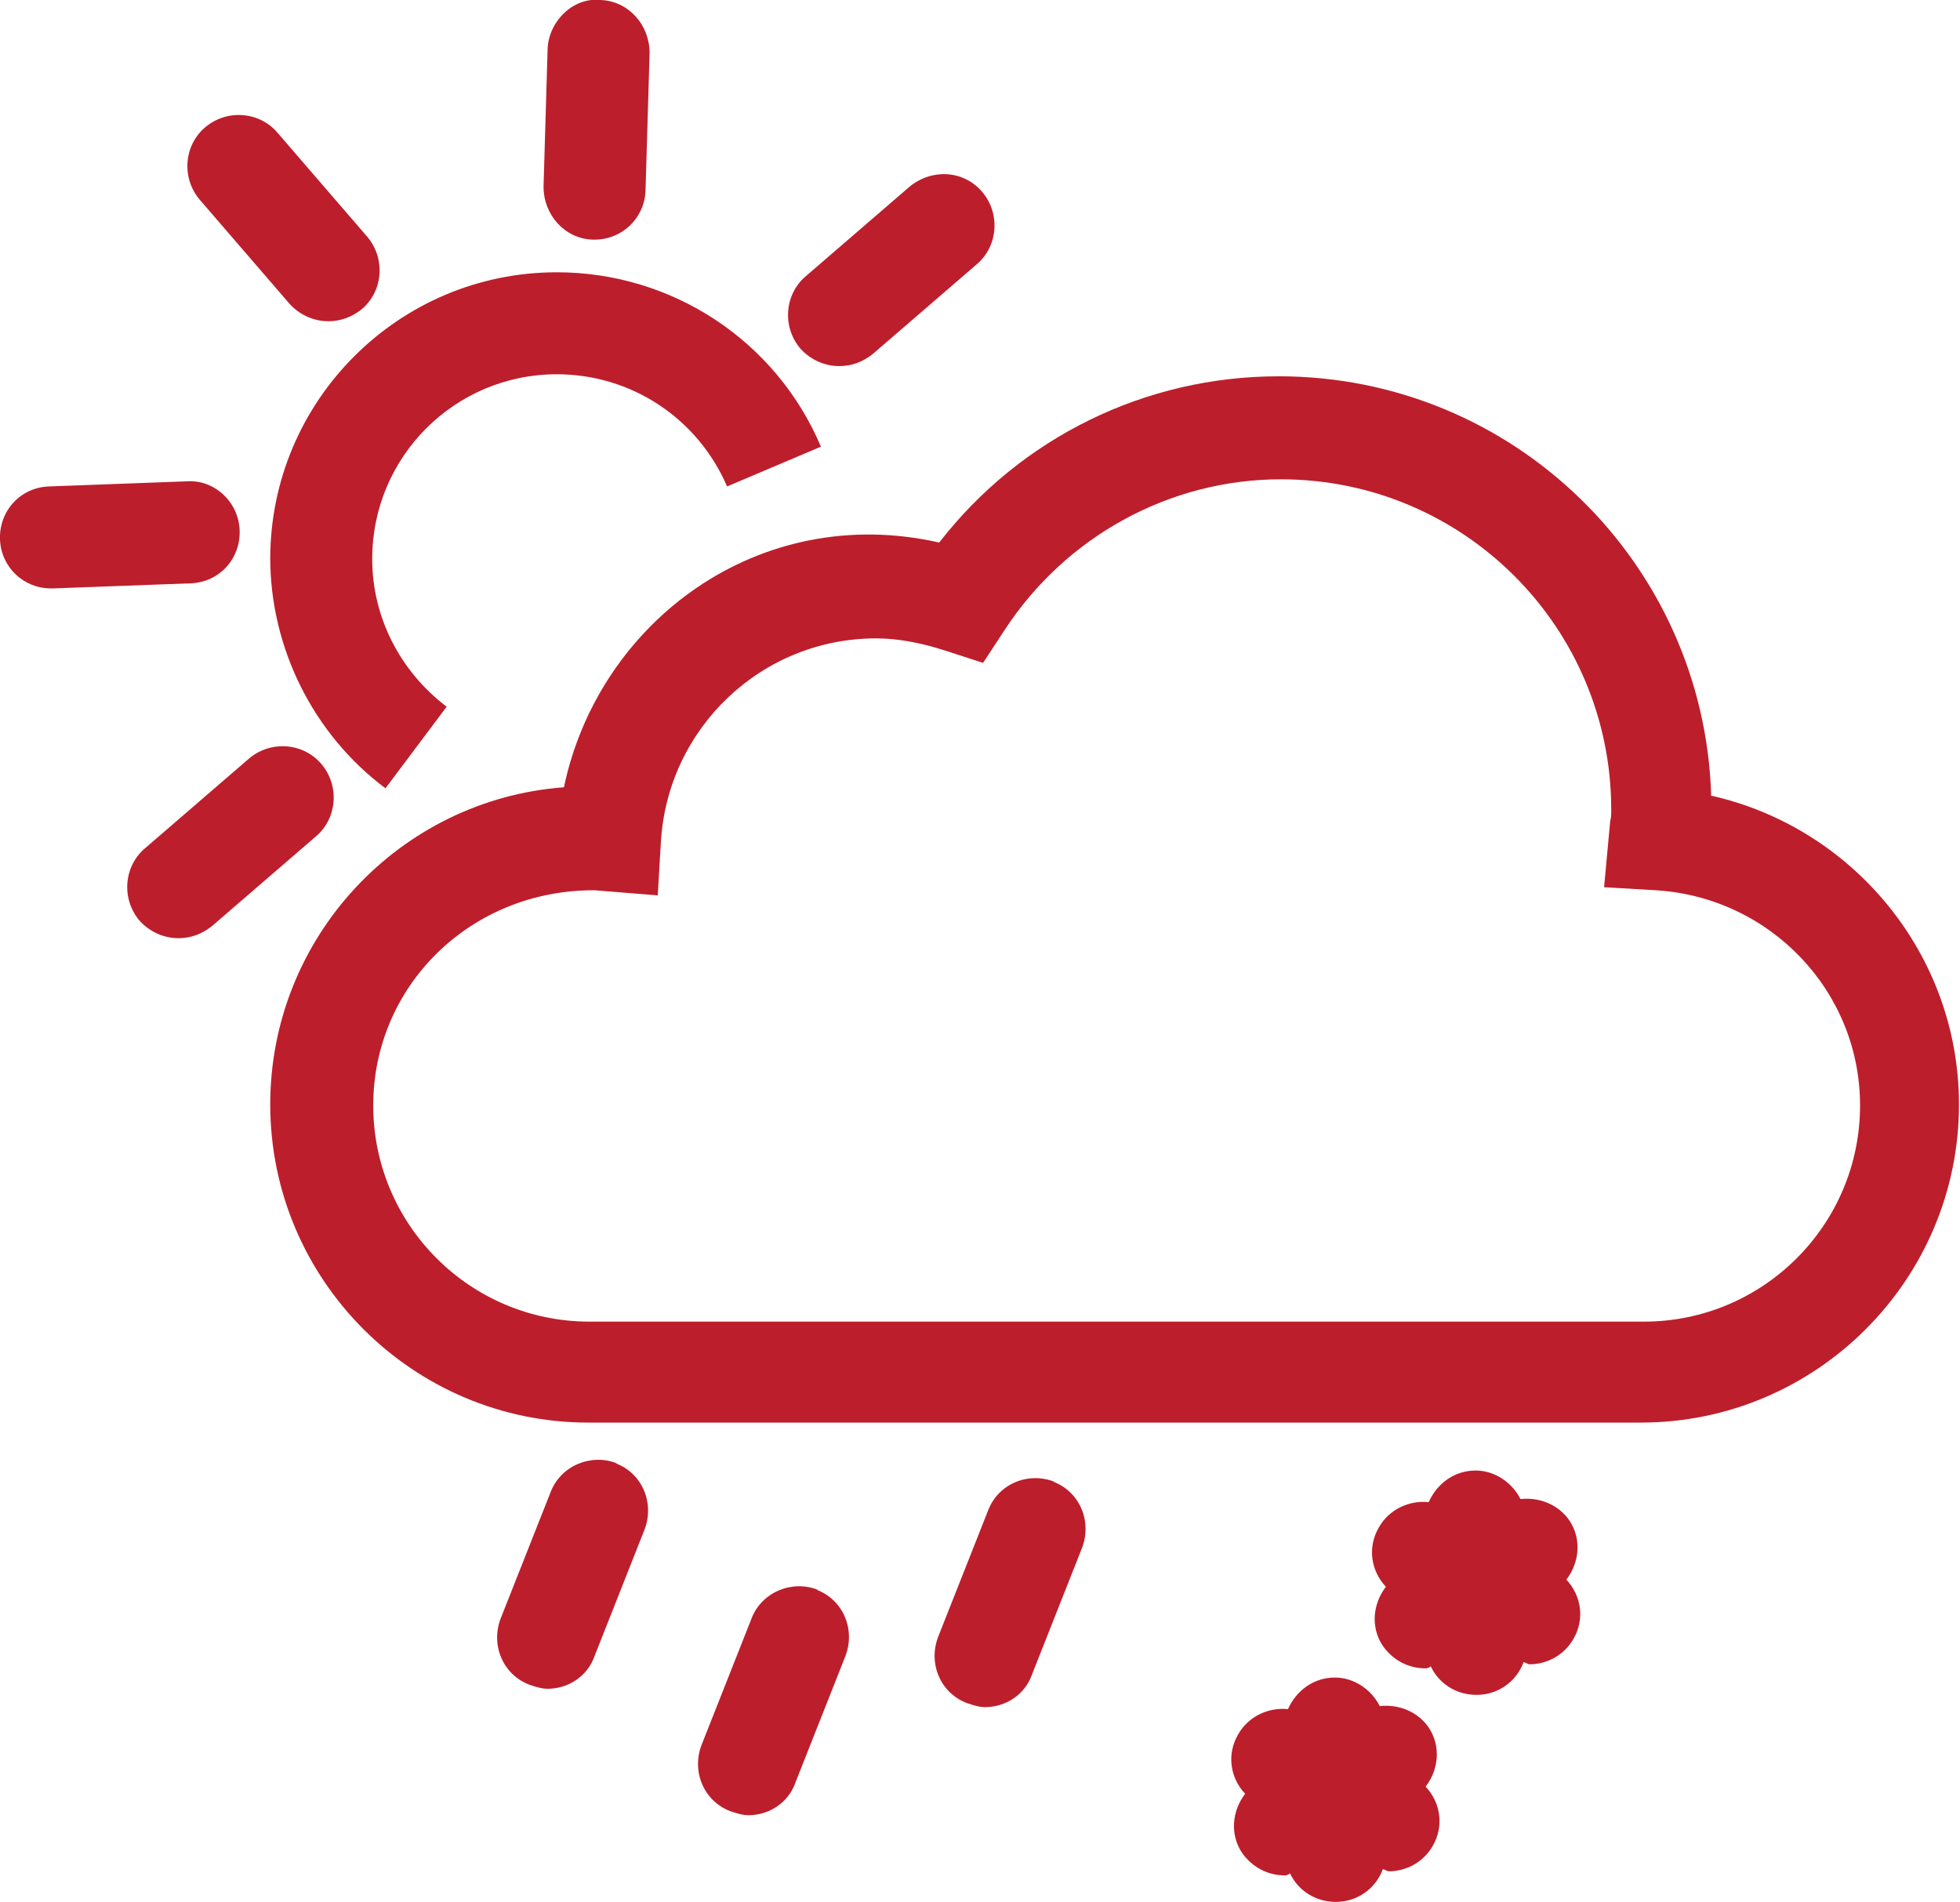
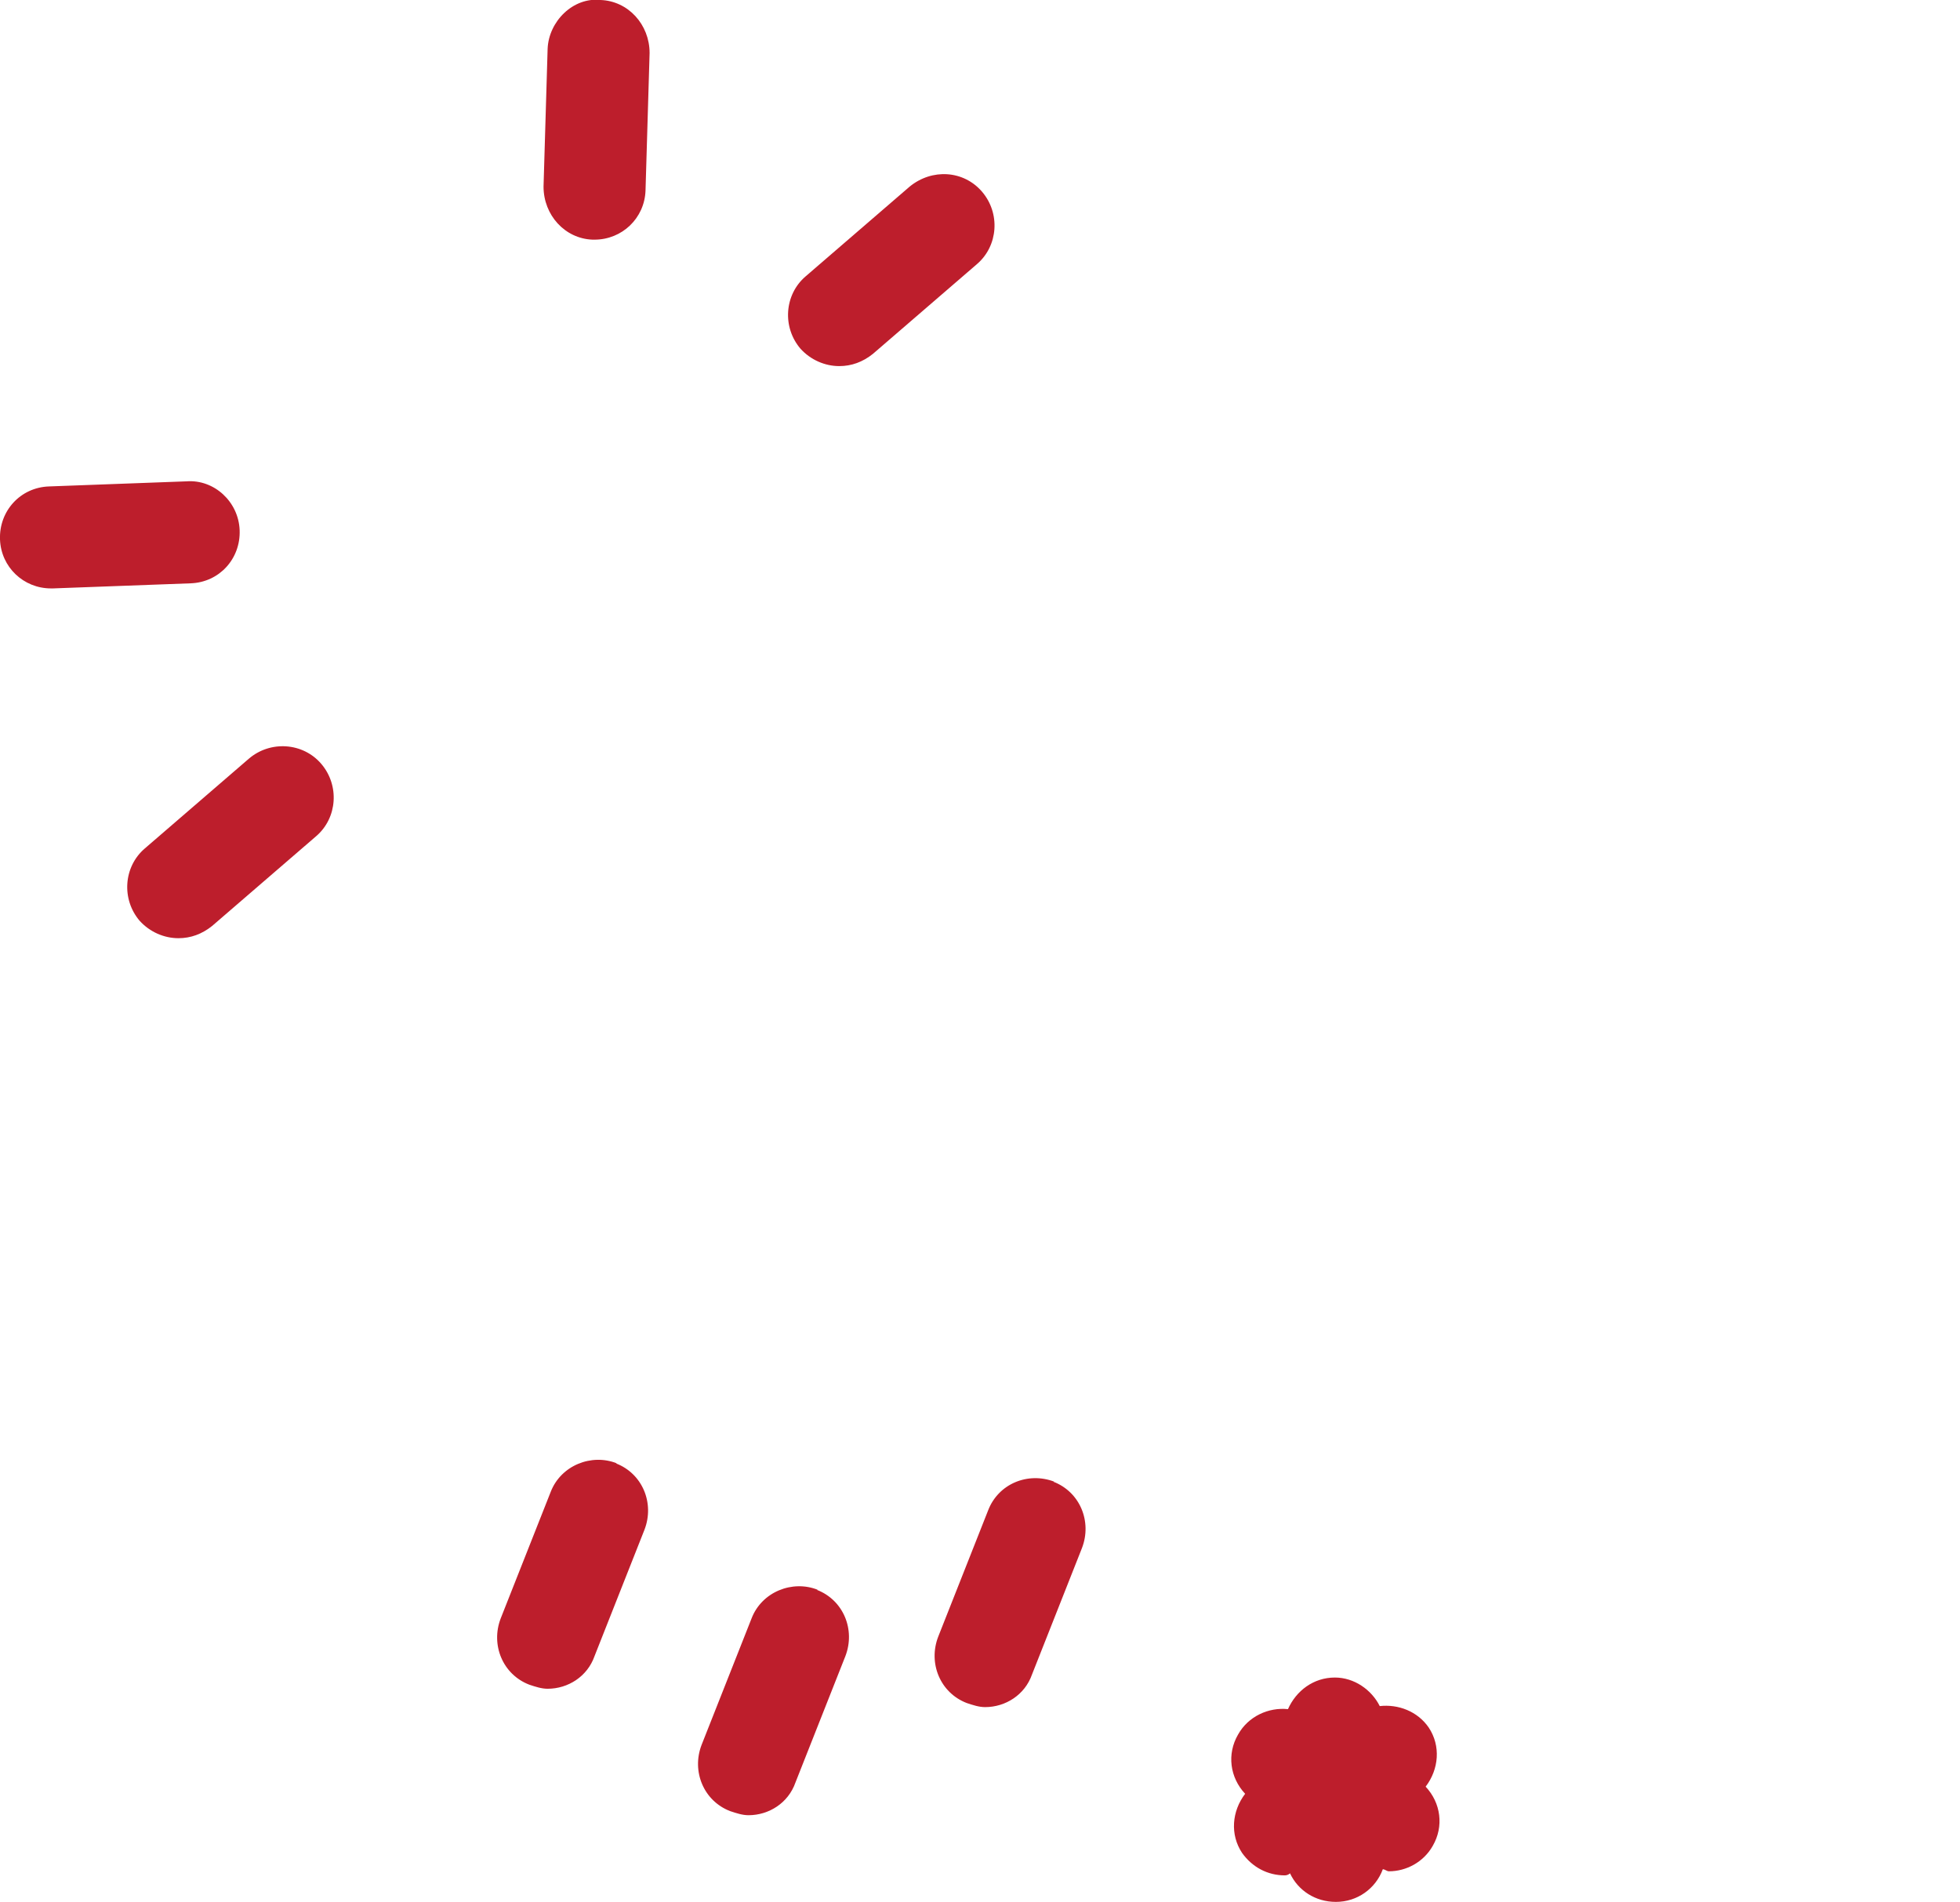
<svg xmlns="http://www.w3.org/2000/svg" id="Layer_2" data-name="Layer 2" viewBox="0 0 19.22 18.65">
  <defs>
    <style>
      .cls-1 {
        fill: #bd1e2c;
        stroke-width: 0px;
      }
    </style>
  </defs>
  <g id="Layer_2-2" data-name="Layer 2">
    <g>
-       <path class="cls-1" d="m16.78,7.8c-.07-2.28-1.94-4.11-4.24-4.11-1.31,0-2.53.6-3.33,1.63-1.77-.4-3.34.78-3.68,2.4-1.61.12-2.88,1.47-2.88,3.11,0,1.72,1.4,3.12,3.12,3.12h10.32c1.72,0,3.12-1.4,3.12-3.12,0-1.47-1.04-2.72-2.44-3.03Zm-.68,5.16H5.78c-1.17,0-2.12-.95-2.12-2.12s.95-2.11,2.16-2.11h.01l.62.05.03-.51c.06-1.13.99-2.01,2.11-2.01.21,0,.43.04.68.12l.37.12.21-.32c.6-.92,1.62-1.48,2.71-1.48,1.79,0,3.24,1.45,3.24,3.24,0,.04,0,.08-.01.11l-.06.65.51.03c1.12.07,2,.99,2,2.11,0,1.17-.95,2.12-2.12,2.12Z" />
-       <path class="cls-1" d="m2.65,5.47c0,.88.42,1.73,1.13,2.26l.6-.8c-.46-.35-.73-.88-.73-1.45,0-1,.81-1.81,1.81-1.81.73,0,1.38.43,1.67,1.1l.92-.39c-.44-1.04-1.46-1.71-2.59-1.71-1.55,0-2.81,1.26-2.81,2.81Z" />
      <path class="cls-1" d="m2.35,5.2c-.01-.28-.25-.5-.52-.48l-1.35.05c-.28.01-.49.24-.48.52.01.27.23.48.5.48,0,0,.01,0,.02,0l1.35-.05c.28-.01.49-.24.48-.52Z" />
      <path class="cls-1" d="m5.81,2.35h.02c.27,0,.49-.21.5-.48l.04-1.35c0-.28-.21-.51-.48-.52-.27-.03-.51.21-.52.48l-.04,1.35c0,.28.21.51.48.52Z" />
-       <path class="cls-1" d="m2.84,2.98c.1.11.24.17.38.17.12,0,.23-.04.33-.12.21-.18.23-.5.05-.71l-.88-1.02c-.18-.21-.5-.23-.71-.05-.21.18-.23.5-.05.71l.88,1.02Z" />
-       <path class="cls-1" d="m8.23,3.59c.12,0,.23-.04.33-.12l1.02-.88c.21-.18.23-.5.05-.71-.18-.21-.49-.23-.71-.05l-1.02.88c-.21.18-.23.5-.05.71.1.11.24.17.38.17Z" />
+       <path class="cls-1" d="m8.23,3.59c.12,0,.23-.04.33-.12l1.02-.88c.21-.18.23-.5.05-.71-.18-.21-.49-.23-.71-.05l-1.02.88c-.21.18-.23.5-.05.71.1.11.24.17.38.17" />
      <path class="cls-1" d="m3.15,7.49c-.18-.21-.5-.23-.71-.05l-1.02.88c-.21.18-.23.5-.05.71.1.11.24.17.38.17.12,0,.23-.04.33-.12l1.02-.88c.21-.18.23-.5.05-.71Z" />
      <path class="cls-1" d="m6.05,14.35c-.25-.1-.55.02-.65.28l-.49,1.24c-.1.26.02.55.28.65.06.02.12.04.18.04.2,0,.39-.12.46-.32l.49-1.24c.1-.26-.02-.55-.28-.65Z" />
      <path class="cls-1" d="m8.02,15.59c-.25-.1-.55.02-.65.28l-.49,1.24c-.1.26.02.55.28.65.06.02.12.04.18.04.2,0,.39-.12.46-.32l.49-1.24c.1-.26-.02-.55-.28-.65Z" />
      <path class="cls-1" d="m10.34,14.53c-.26-.1-.55.02-.65.28l-.49,1.24c-.1.26.02.55.28.65.06.02.12.04.18.04.2,0,.39-.12.46-.32l.49-1.24c.1-.26-.02-.55-.28-.65Z" />
-       <path class="cls-1" d="m15.36,15.49c.13-.17.15-.4.03-.58-.11-.16-.3-.23-.48-.21-.08-.16-.25-.28-.44-.28-.21,0-.38.13-.46.31-.19-.02-.39.07-.49.25-.11.19-.08.42.07.58-.13.17-.15.4-.03.58.1.14.25.22.42.22.02,0,.04-.01.05-.02.08.17.25.28.45.28.21,0,.39-.13.46-.32.02,0,.04.02.06.02.17,0,.34-.09.43-.25.11-.19.08-.42-.07-.58Z" />
      <path class="cls-1" d="m13.98,17.52c.13-.17.15-.4.03-.58-.11-.16-.3-.23-.48-.21-.08-.16-.25-.28-.44-.28-.21,0-.38.13-.46.31-.19-.02-.39.07-.49.25-.11.19-.08.42.07.58-.13.17-.15.4-.03.58.1.14.25.22.42.22.02,0,.04-.01.05-.02.08.17.25.28.45.28.21,0,.39-.13.46-.32.02,0,.04.02.06.02.17,0,.34-.09.43-.25.11-.19.08-.42-.07-.58Z" />
    </g>
  </g>
</svg>